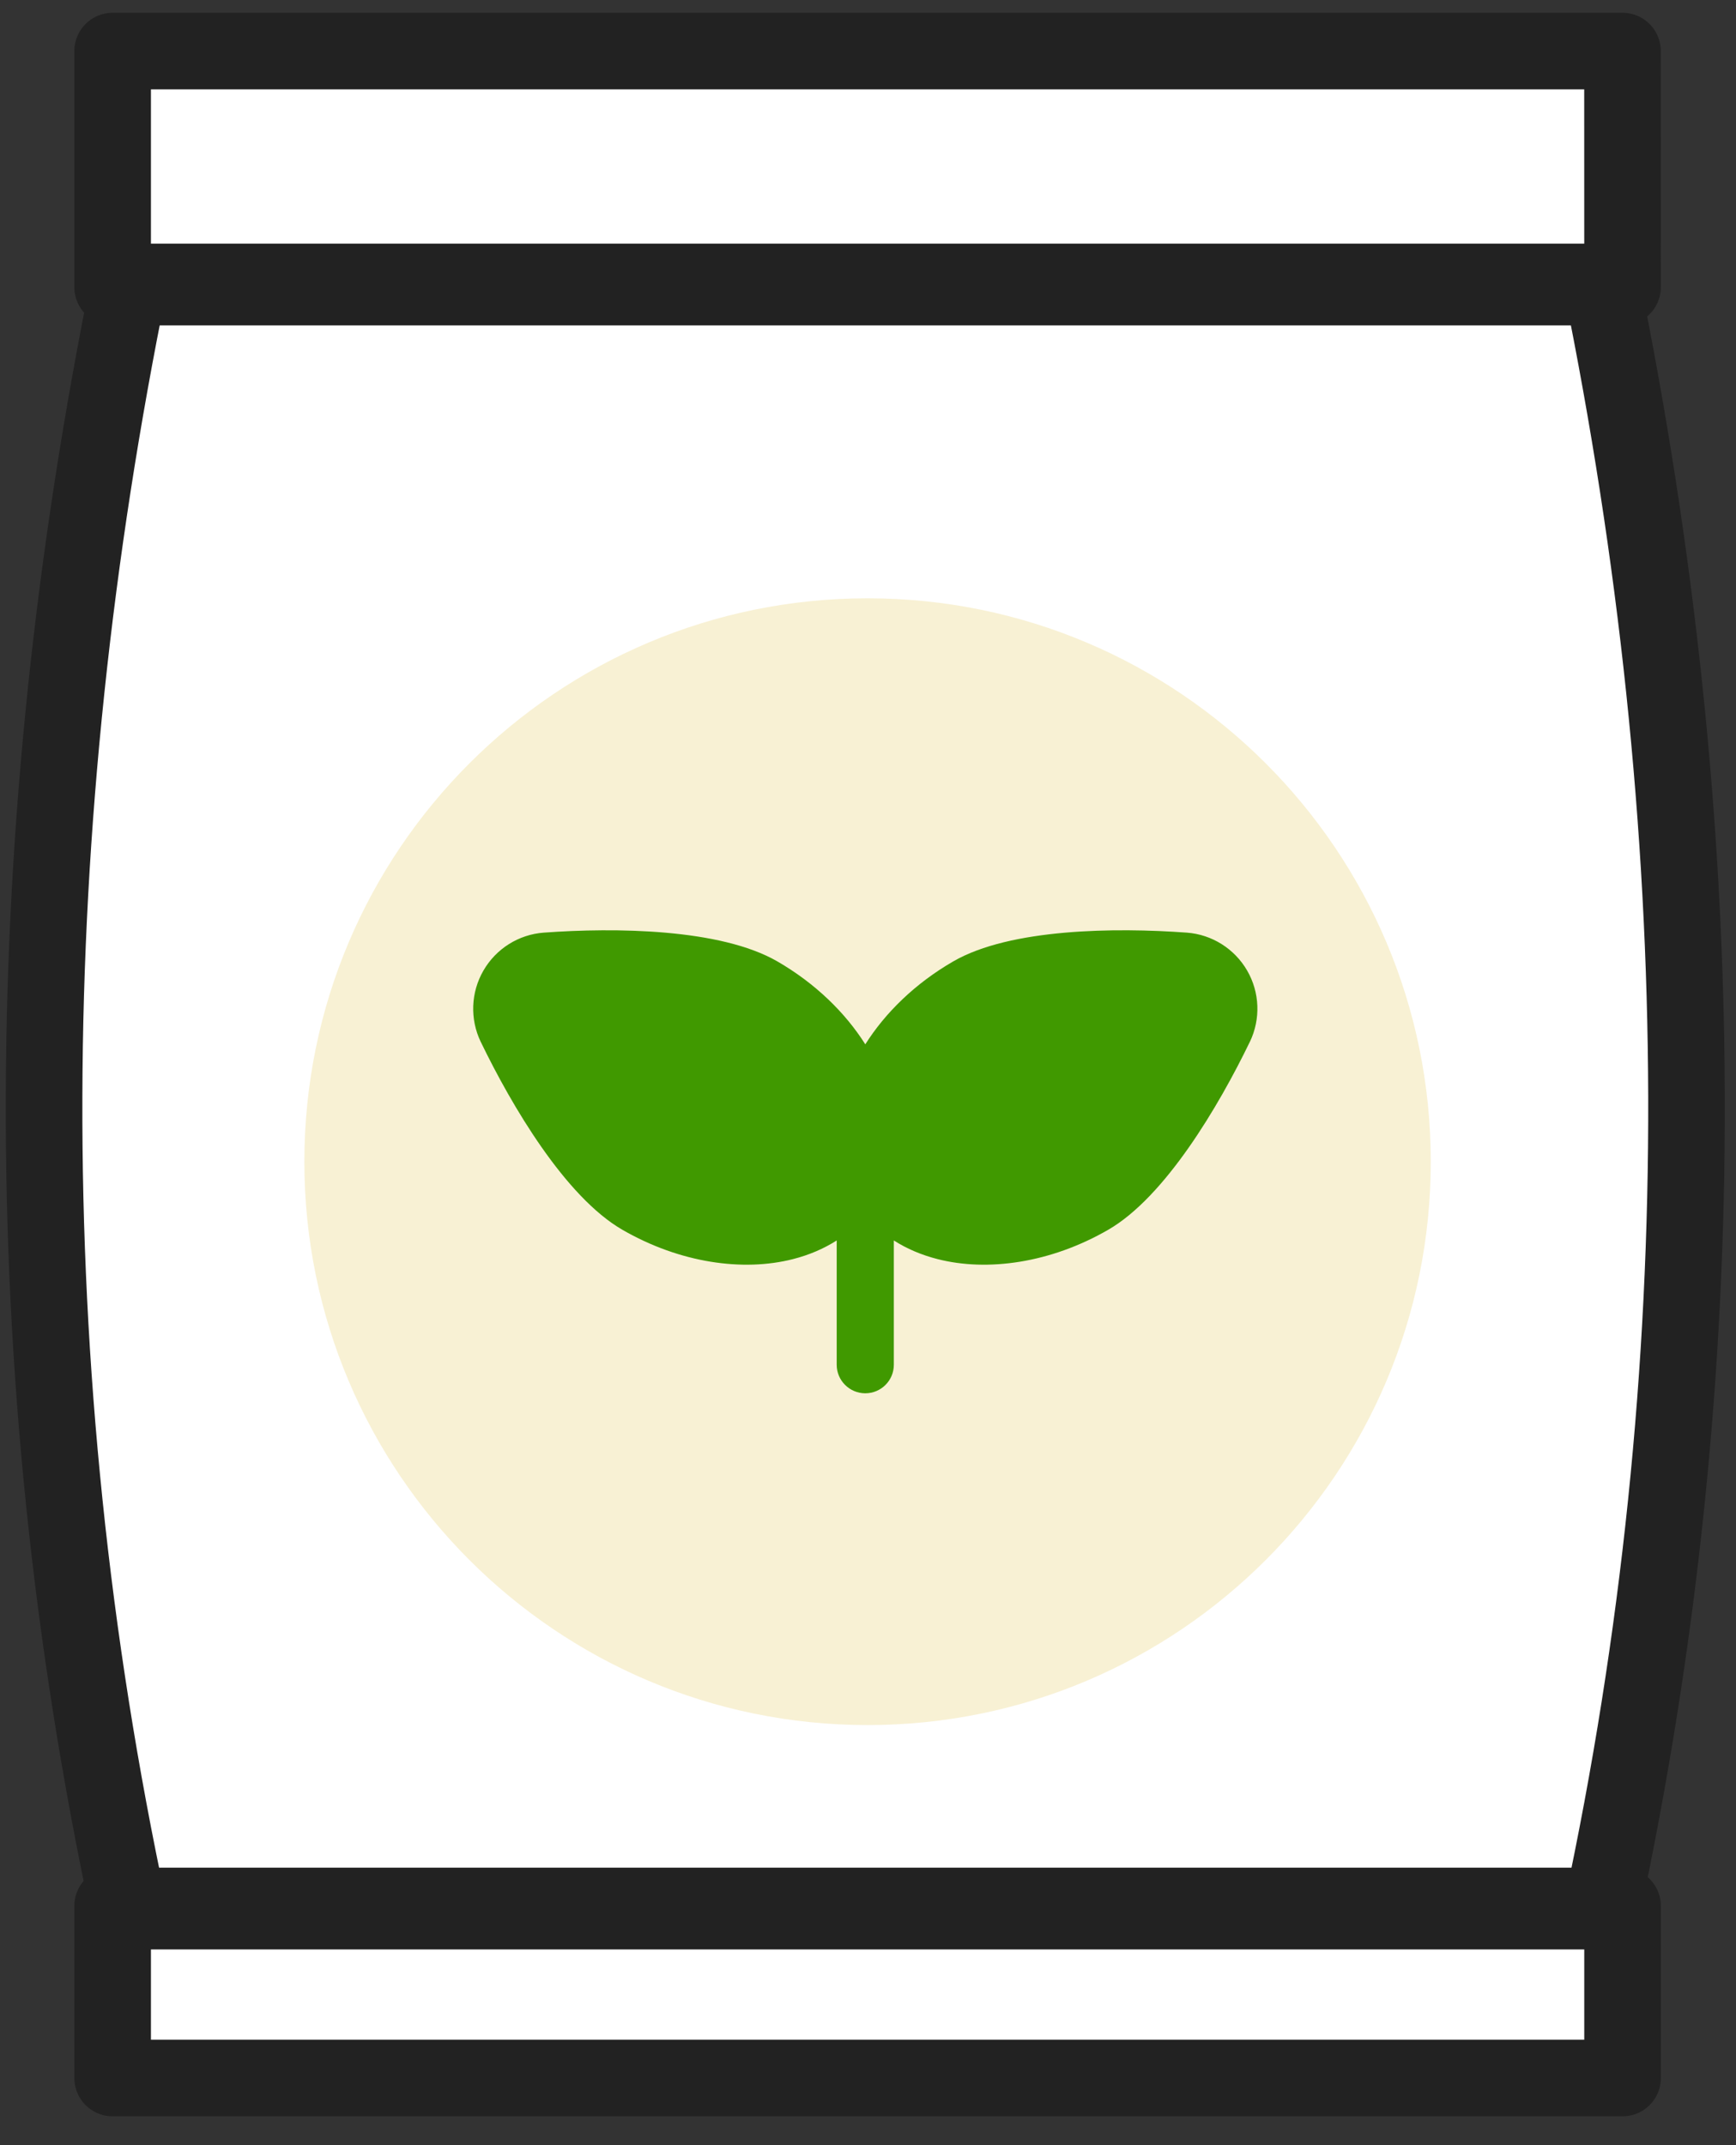
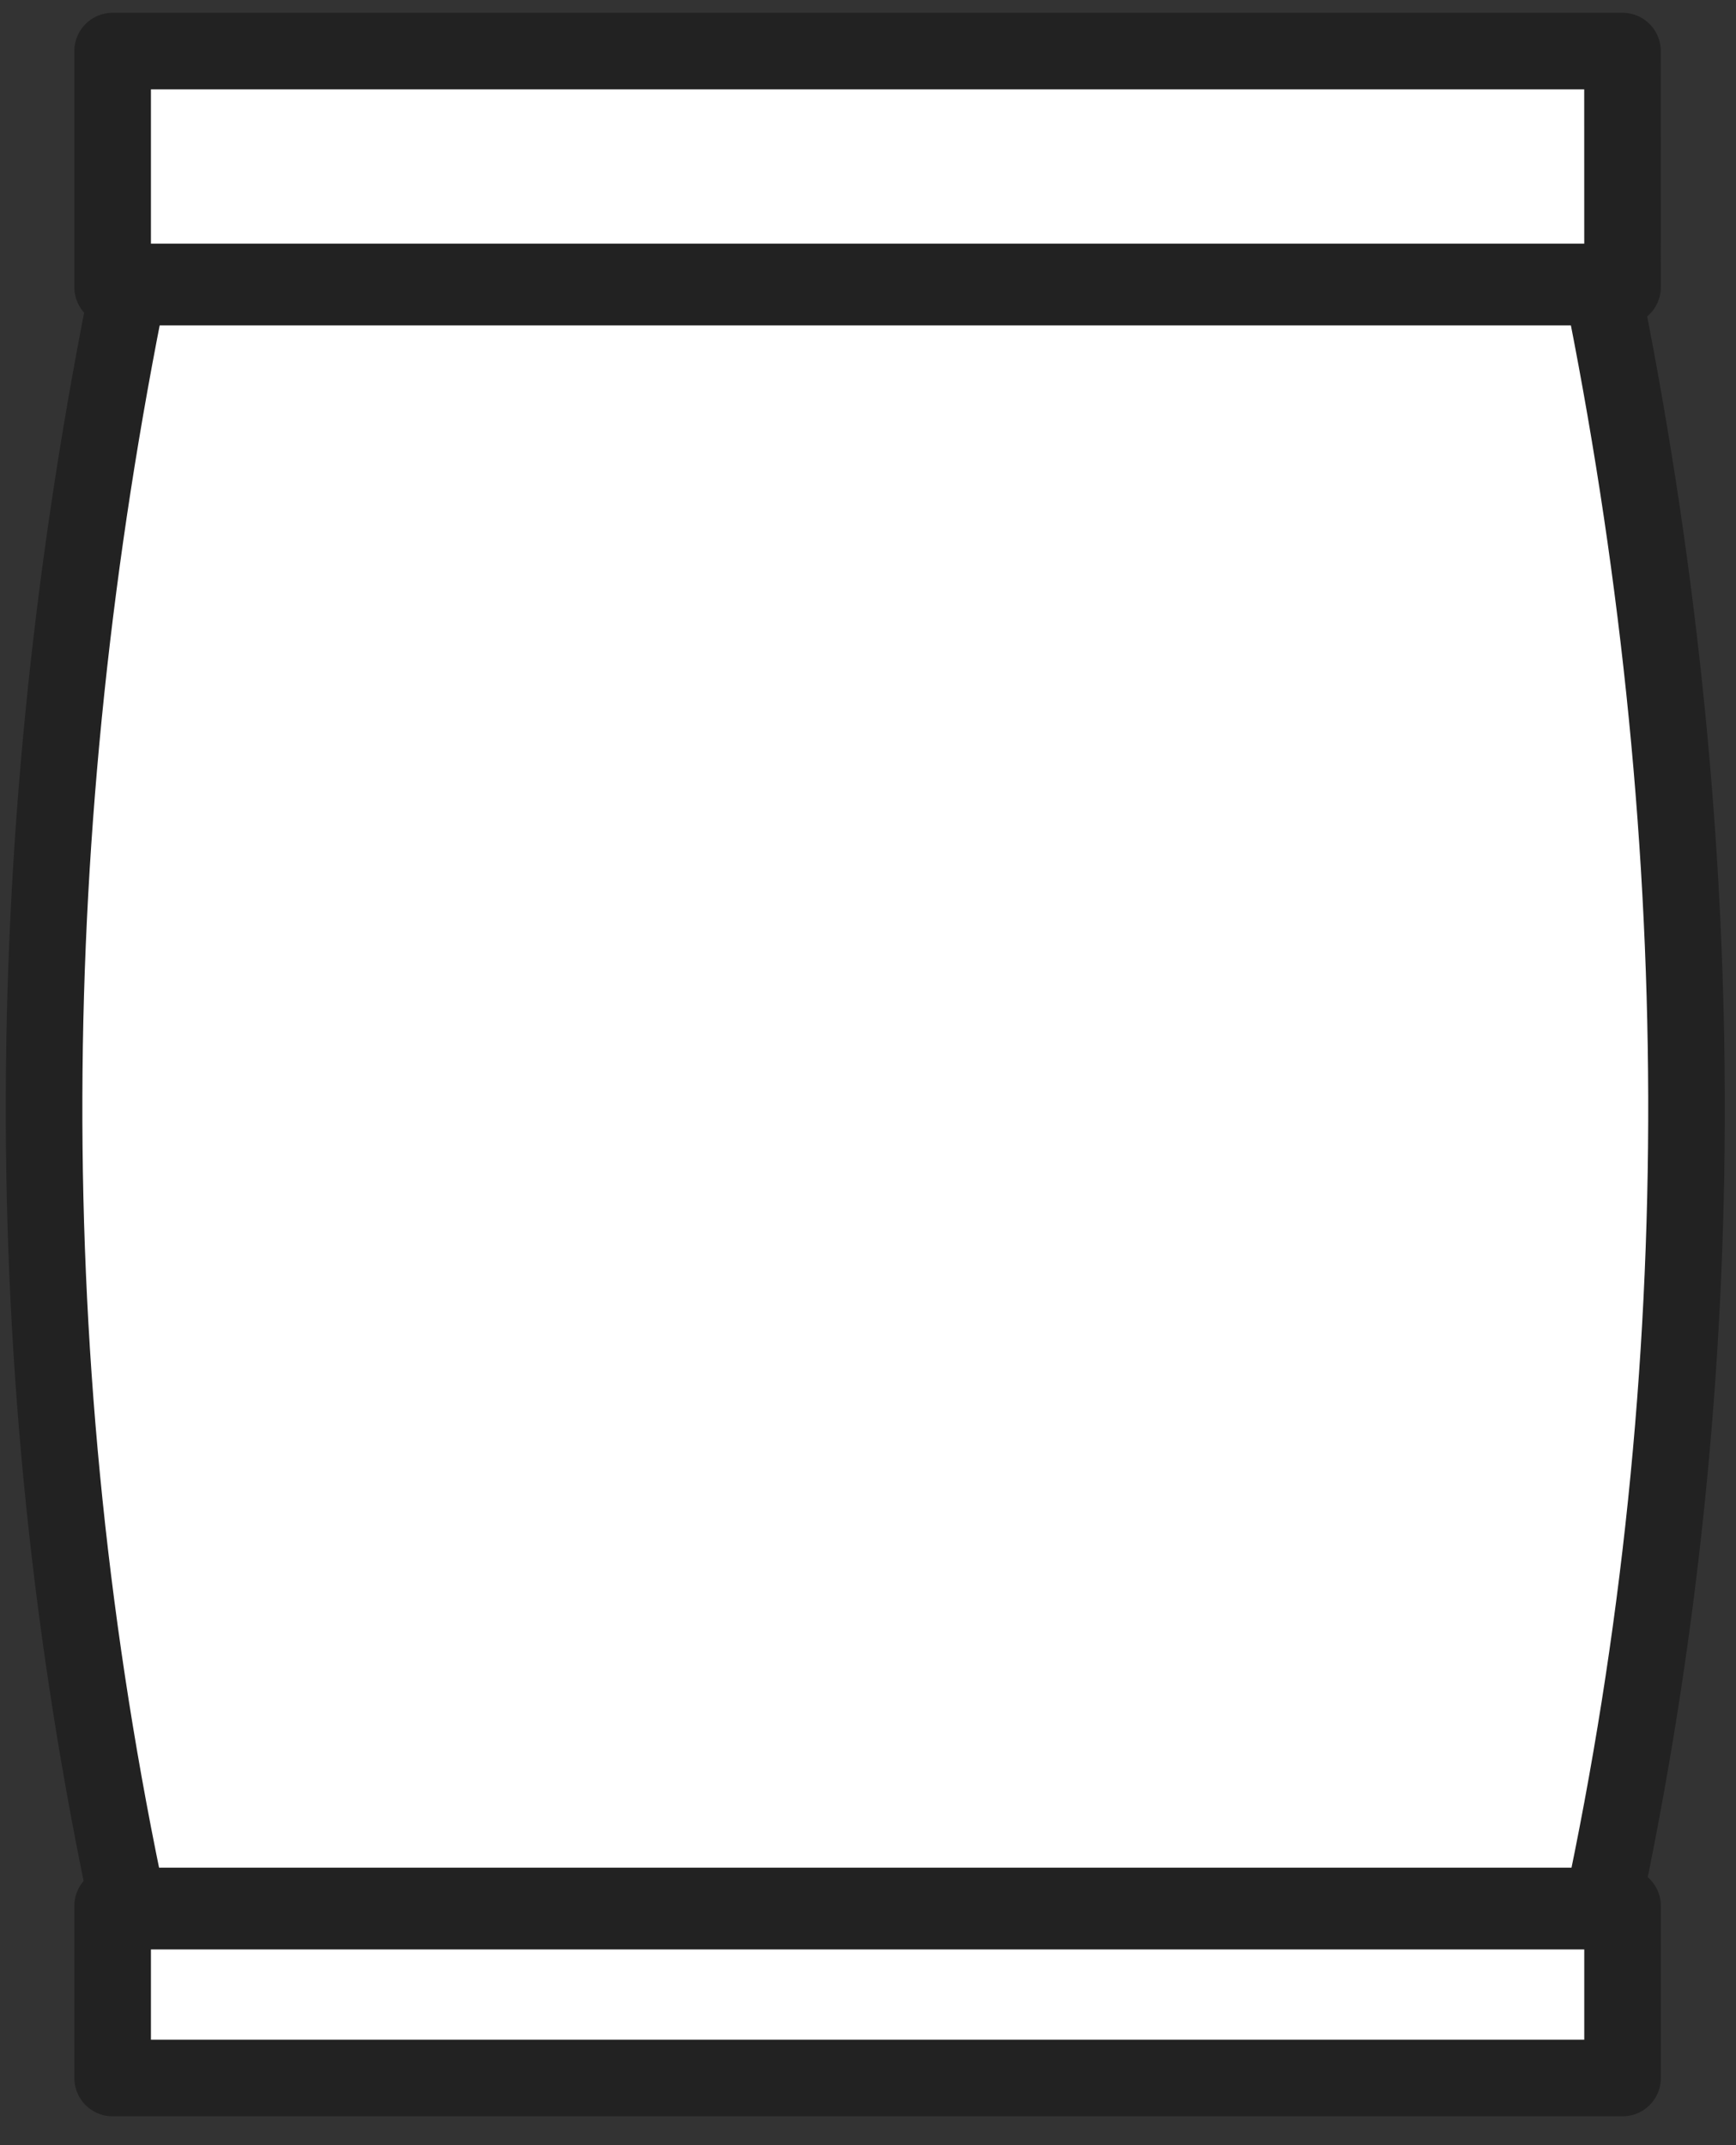
<svg xmlns="http://www.w3.org/2000/svg" width="34" height="42" viewBox="0 0 34 42" fill="none">
  <rect x="0" y="0" width="34" height="42" fill="#333333" stroke="none" />
  <path fill-rule="evenodd" clip-rule="evenodd" d="M31.778 37.317V37.675V40.685H2.206V37.317H31.778ZM31.367 37.418H2.527C0.248 26.785 0.368 16.153 2.532 5.52H31.362C33.526 16.153 33.646 26.785 31.367 37.418ZM31.778 5.621H2.206V1H31.777L31.778 5.621Z" fill="white" stroke="#222222" stroke-width="1.5" stroke-linecap="round" stroke-linejoin="round" />
-   <path fill-rule="evenodd" clip-rule="evenodd" d="M16.992 11.714C23.08 11.714 28.022 16.656 28.022 22.745C28.022 28.833 23.08 33.775 16.992 33.775C10.903 33.775 5.961 28.833 5.961 22.745C5.961 16.656 10.903 11.714 16.992 11.714Z" fill="#F8F1D4" />
-   <path fill-rule="evenodd" clip-rule="evenodd" d="M16.387 24.287V26.72C16.387 27.029 16.638 27.279 16.947 27.279C17.256 27.279 17.506 27.029 17.506 26.72V24.287C17.761 24.45 18.049 24.572 18.363 24.652C19.337 24.901 20.572 24.731 21.704 24.078C22.822 23.433 23.872 21.651 24.478 20.399C24.478 20.398 24.479 20.398 24.479 20.398C24.693 19.952 24.673 19.43 24.426 19.003C24.179 18.576 23.737 18.297 23.245 18.26C23.244 18.26 23.244 18.26 23.243 18.26C21.856 18.158 19.787 18.177 18.67 18.823C17.924 19.254 17.338 19.828 16.947 20.447C16.556 19.828 15.97 19.254 15.224 18.823C14.107 18.178 12.038 18.158 10.651 18.26C10.65 18.26 10.649 18.26 10.649 18.26C10.157 18.297 9.715 18.575 9.468 19.003C9.221 19.43 9.201 19.952 9.415 20.398C9.415 20.398 9.415 20.398 9.416 20.399C10.021 21.651 11.072 23.433 12.19 24.078C13.322 24.731 14.557 24.901 15.531 24.652C15.845 24.572 16.133 24.449 16.387 24.287Z" fill="#409900" />
</svg>